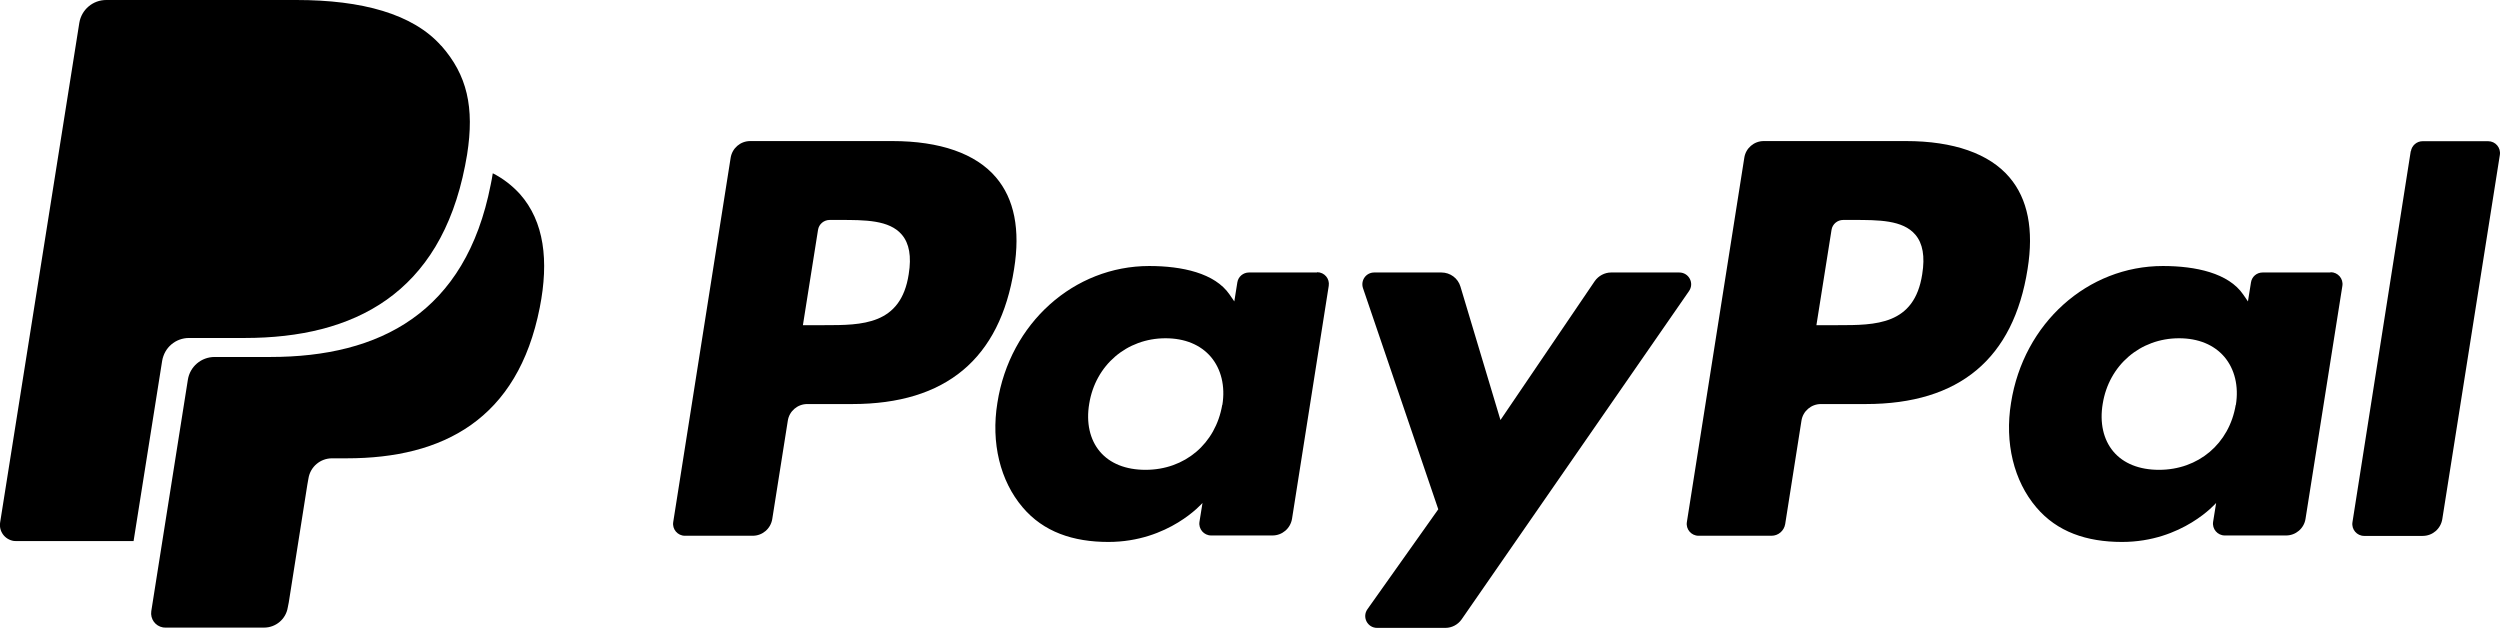
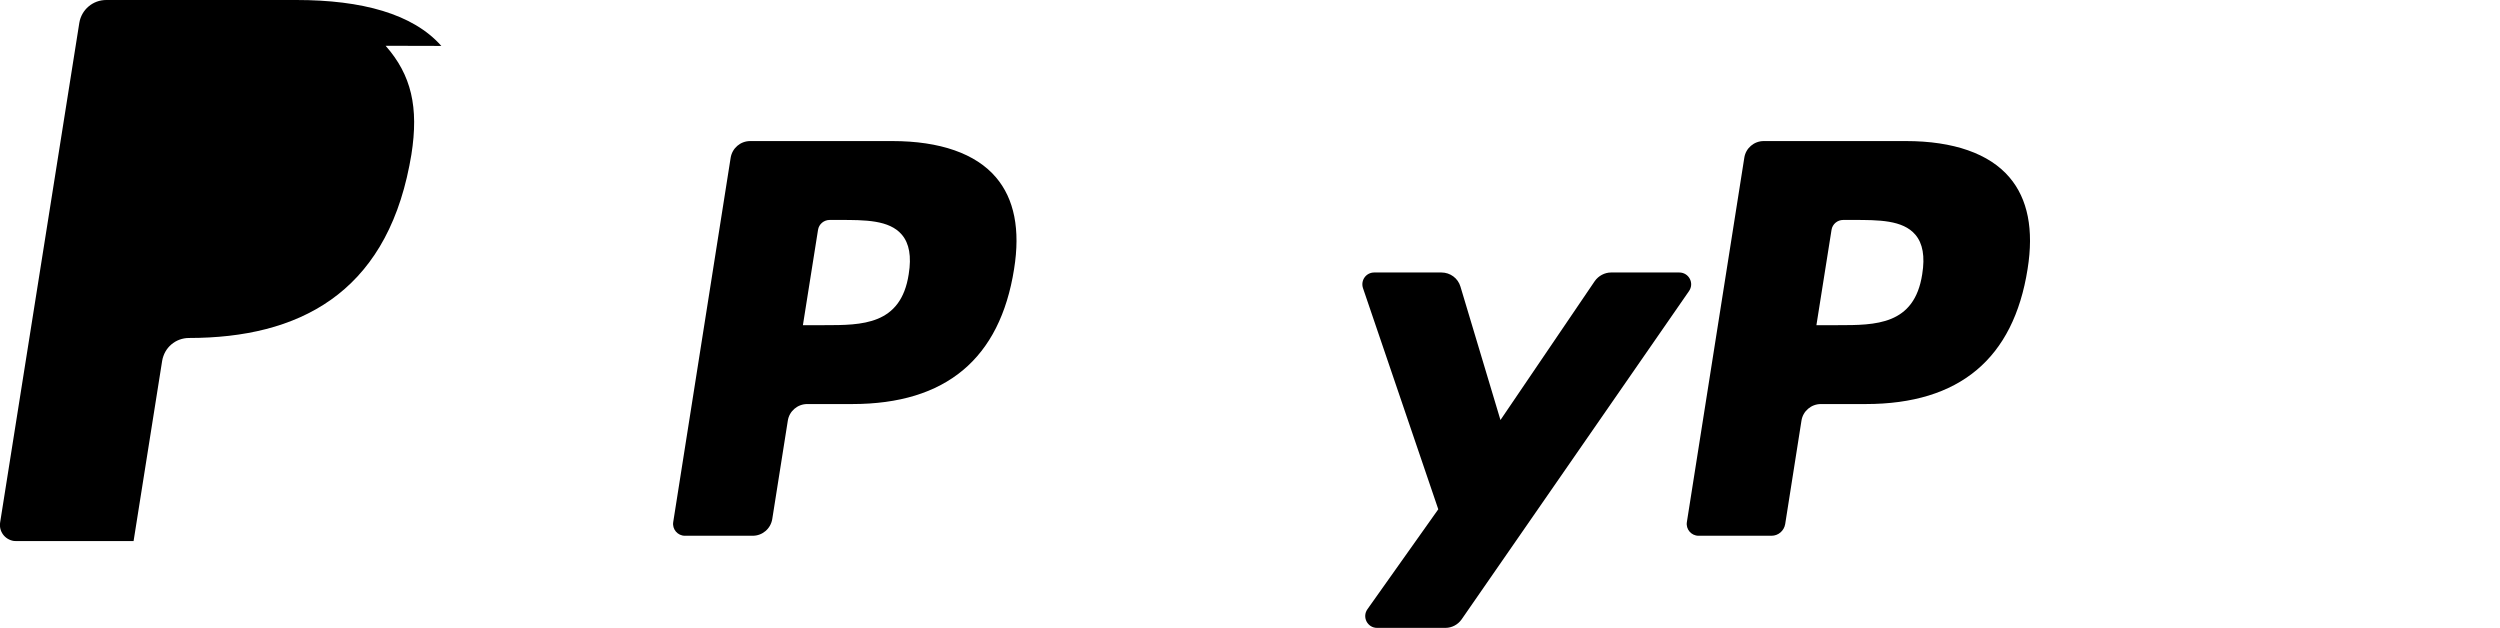
<svg xmlns="http://www.w3.org/2000/svg" id="Vrstva_1" data-name="Vrstva 1" viewBox="0 0 173.68 43.62">
  <path d="M61.99,9.8h-9.87c-.68,0-1.25.49-1.36,1.16l-3.99,25.31c-.08.5.31.95.81.95h4.71c.68,0,1.25-.49,1.36-1.16l1.08-6.83c.1-.67.68-1.16,1.35-1.16h3.13c6.5,0,10.26-3.15,11.24-9.38.44-2.73.02-4.87-1.26-6.37-1.4-1.65-3.89-2.52-7.2-2.52ZM63.13,19.05c-.54,3.54-3.25,3.54-5.86,3.54h-1.49l1.05-6.62c.06-.4.41-.69.81-.69h.68c1.78,0,3.46,0,4.33,1.02.52.61.68,1.51.48,2.75Z" />
-   <path d="M91.5,18.93h-4.73c-.4,0-.75.29-.81.69l-.21,1.32-.33-.48c-1.02-1.49-3.31-1.98-5.58-1.98-5.22,0-9.69,3.96-10.55,9.51-.45,2.77.19,5.42,1.76,7.26,1.44,1.7,3.5,2.4,5.95,2.4,4.21,0,6.54-2.71,6.54-2.71l-.21,1.31c-.08.5.31.95.81.95h4.26c.68,0,1.25-.49,1.36-1.16l2.55-16.18c.08-.5-.3-.95-.81-.95ZM84.91,28.13c-.46,2.7-2.6,4.51-5.33,4.51-1.37,0-2.47-.44-3.17-1.27-.7-.83-.96-2.01-.74-3.32.43-2.68,2.61-4.55,5.3-4.55,1.34,0,2.43.45,3.15,1.29.72.85,1.01,2.04.8,3.34Z" />
  <path d="M116.68,18.93h-4.75c-.45,0-.88.23-1.14.6l-6.55,9.65-2.78-9.27c-.17-.58-.71-.98-1.32-.98h-4.67c-.57,0-.96.55-.78,1.09l5.23,15.36-4.92,6.94c-.39.55,0,1.3.67,1.3h4.74c.45,0,.87-.22,1.13-.59l15.8-22.81c.38-.55-.01-1.29-.68-1.29Z" />
  <path d="M132.4,9.8h-9.87c-.67,0-1.25.49-1.35,1.16l-3.99,25.31c-.08.5.31.95.81.95h5.07c.47,0,.87-.34.95-.81l1.13-7.18c.1-.67.68-1.16,1.35-1.16h3.12c6.5,0,10.26-3.15,11.24-9.38.44-2.73.02-4.87-1.26-6.37-1.4-1.65-3.89-2.52-7.19-2.52ZM133.54,19.05c-.54,3.54-3.24,3.54-5.86,3.54h-1.49l1.05-6.62c.06-.4.41-.69.81-.69h.68c1.78,0,3.46,0,4.33,1.02.52.61.68,1.51.48,2.75Z" />
-   <path d="M161.91,18.93h-4.72c-.41,0-.75.29-.81.69l-.21,1.32-.33-.48c-1.02-1.49-3.3-1.98-5.58-1.98-5.22,0-9.68,3.96-10.55,9.51-.45,2.77.19,5.42,1.76,7.26,1.44,1.7,3.5,2.4,5.95,2.4,4.21,0,6.54-2.71,6.54-2.71l-.21,1.31c-.08.5.31.95.81.95h4.26c.67,0,1.25-.49,1.35-1.16l2.56-16.18c.08-.5-.31-.95-.82-.95ZM155.32,28.13c-.45,2.7-2.6,4.51-5.33,4.51-1.37,0-2.47-.44-3.17-1.27-.7-.83-.96-2.01-.74-3.32.43-2.68,2.61-4.55,5.3-4.55,1.34,0,2.43.45,3.15,1.29.72.85,1.01,2.04.8,3.34Z" />
-   <path d="M167.48,10.5l-4.05,25.78c-.08.5.31.95.81.95h4.07c.68,0,1.25-.49,1.36-1.16l4-25.31c.08-.5-.31-.95-.81-.95h-4.56c-.4,0-.75.3-.81.7Z" />
  <g>
-     <path d="M34.23,12.06c-.04.25-.08.51-.14.77-1.74,8.9-7.7,11.97-15.31,11.97h-3.87c-.93,0-1.72.67-1.86,1.59l-1.98,12.52-.56,3.55c-.08.54.28,1.04.82,1.13,0,0,0,0,0,0,.05,0,.1.01.15.01h6.87c.81,0,1.51-.59,1.64-1.39l.07-.35,1.29-8.18.08-.45c.13-.8.82-1.39,1.64-1.39h1.03c6.66,0,11.87-2.69,13.4-10.48.64-3.25.31-5.97-1.38-7.88-.54-.59-1.17-1.08-1.88-1.44Z" />
-     <path d="M30.66,3.19C28.69.96,25.14,0,20.59,0H7.38c-.93,0-1.72.67-1.87,1.59L.01,36.29c-.1.62.32,1.19.94,1.29,0,0,0,0,0,0,.06,0,.12.01.18.01h8.15l2.05-12.93-.06.41c.14-.92.93-1.59,1.86-1.59h3.87c7.61,0,13.57-3.08,15.31-11.97.05-.26.1-.52.14-.77h0c.52-3.29,0-5.53-1.79-7.56Z" />
+     <path d="M30.66,3.19C28.69.96,25.14,0,20.59,0H7.38c-.93,0-1.72.67-1.87,1.59L.01,36.29c-.1.62.32,1.19.94,1.29,0,0,0,0,0,0,.06,0,.12.01.18.01h8.15l2.05-12.93-.06.41c.14-.92.93-1.59,1.86-1.59c7.61,0,13.57-3.08,15.31-11.97.05-.26.1-.52.14-.77h0c.52-3.29,0-5.53-1.79-7.56Z" />
  </g>
</svg>